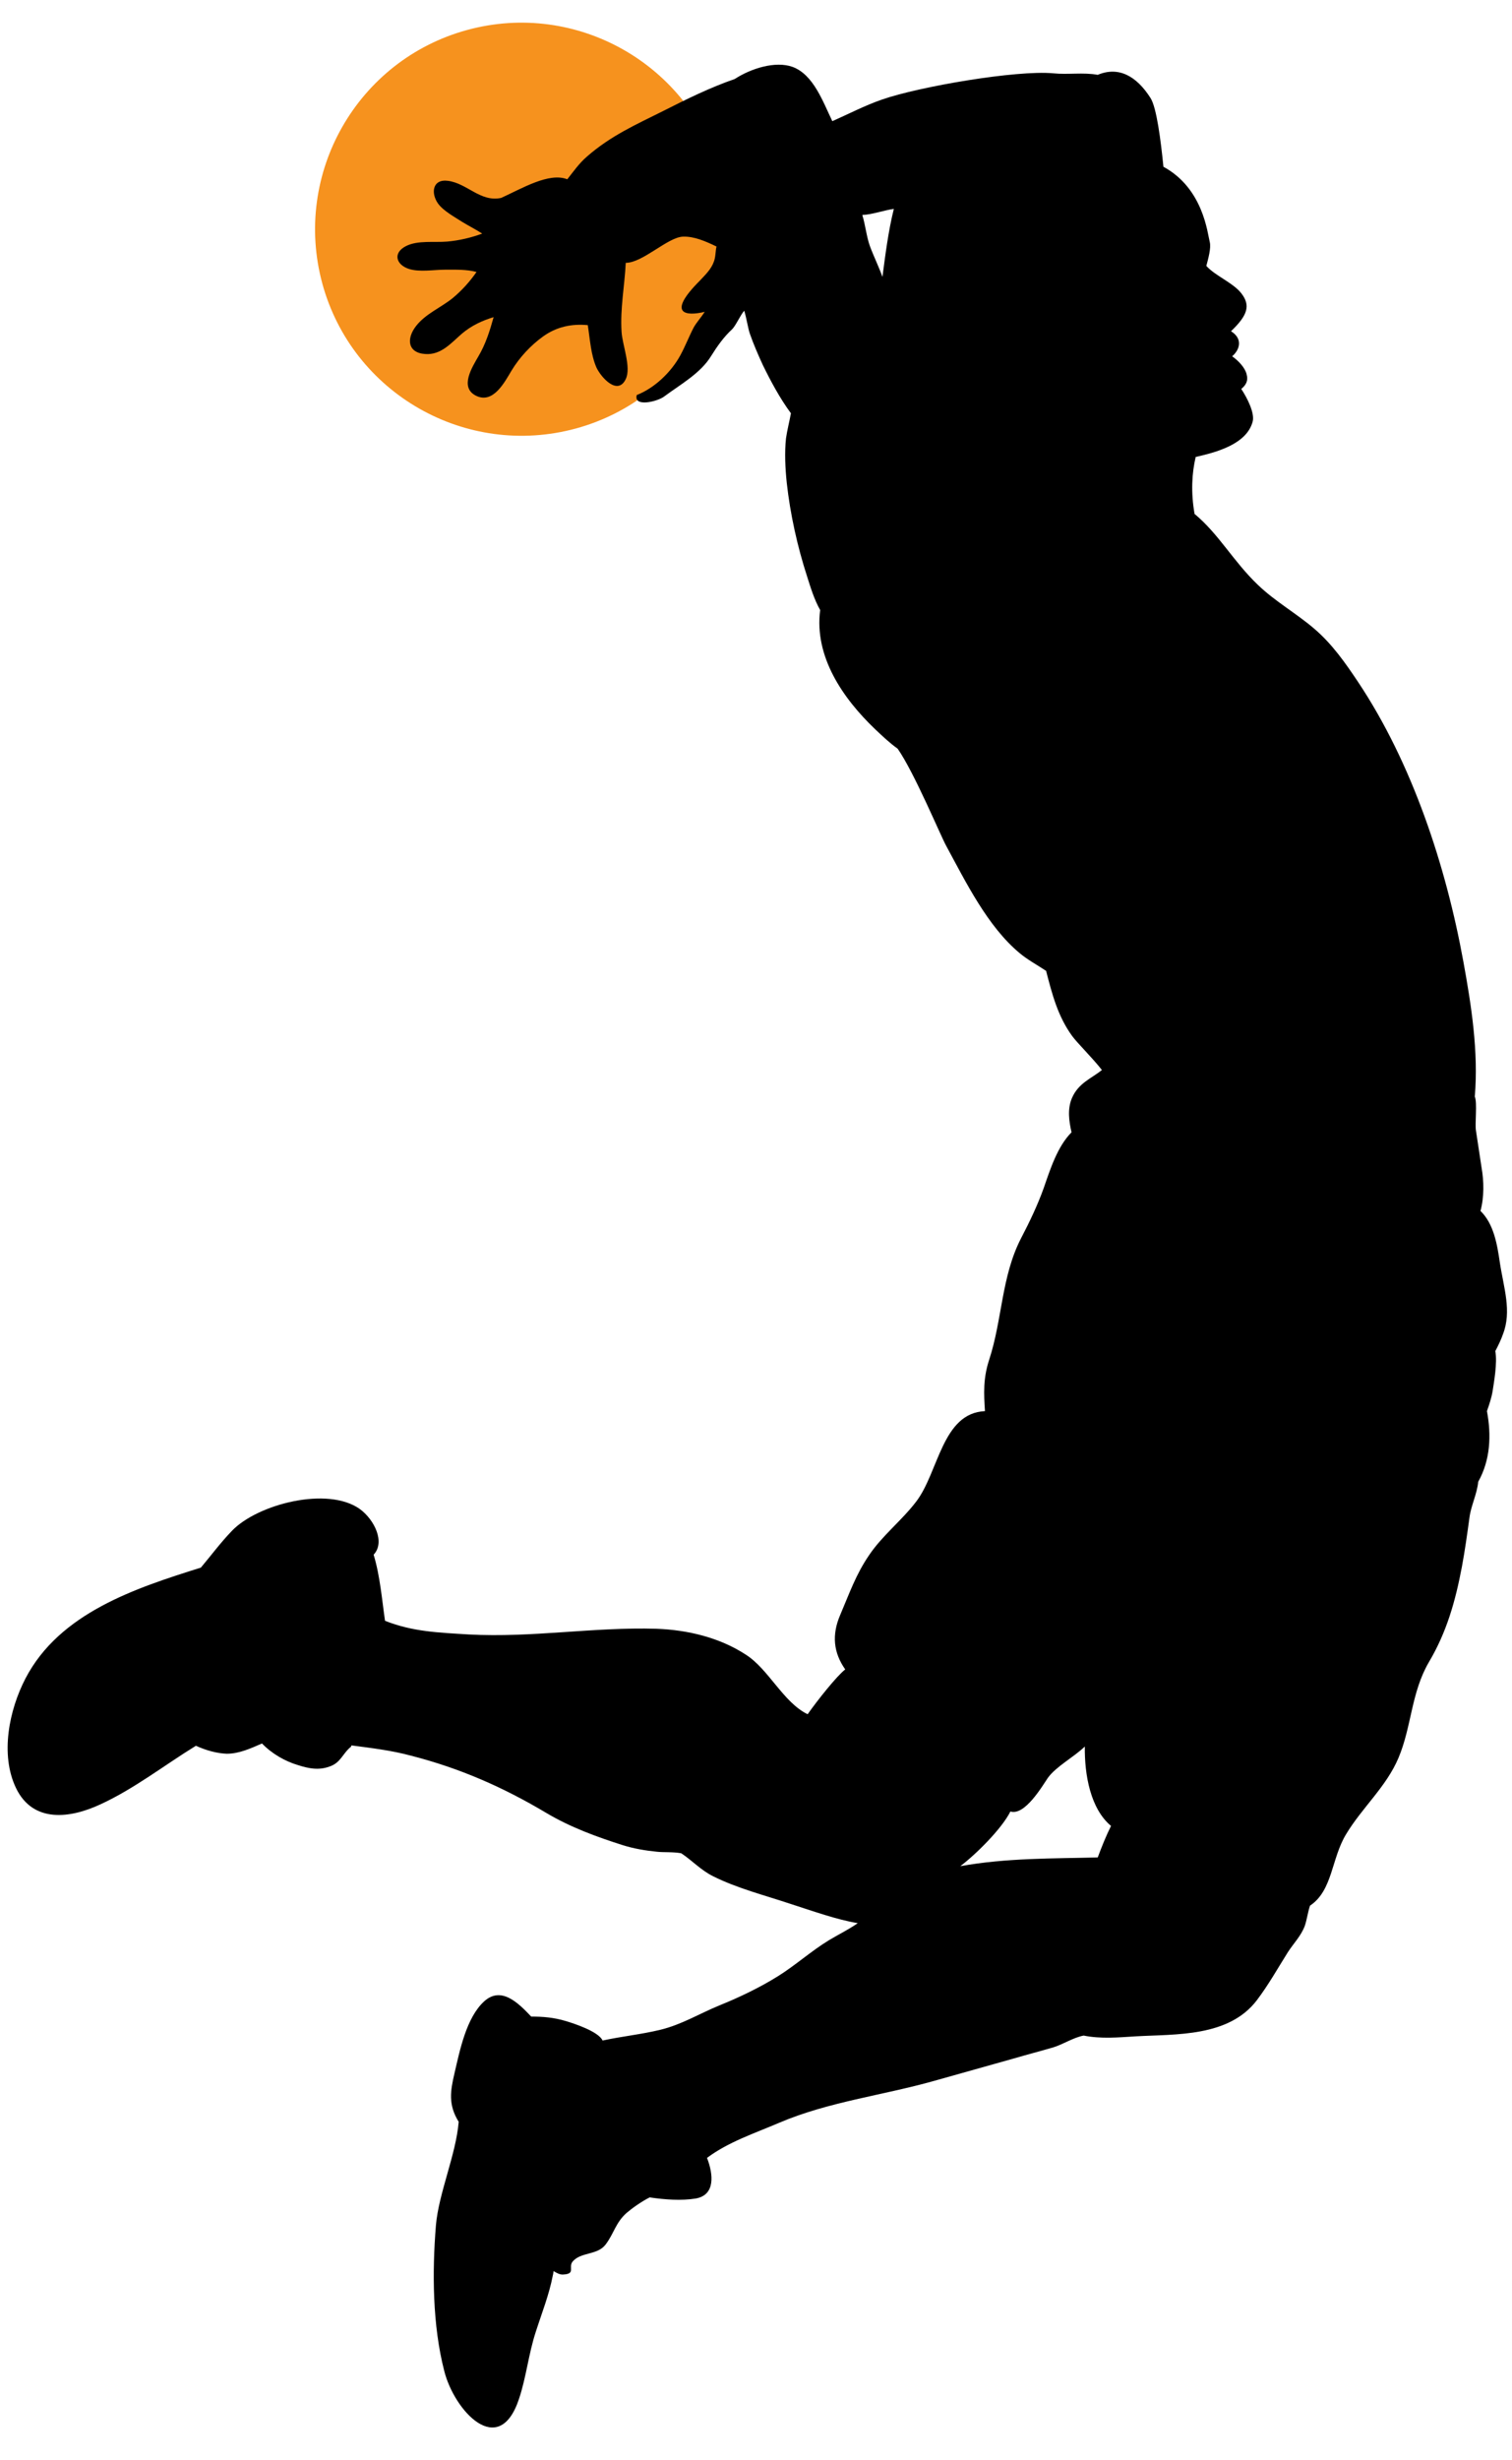
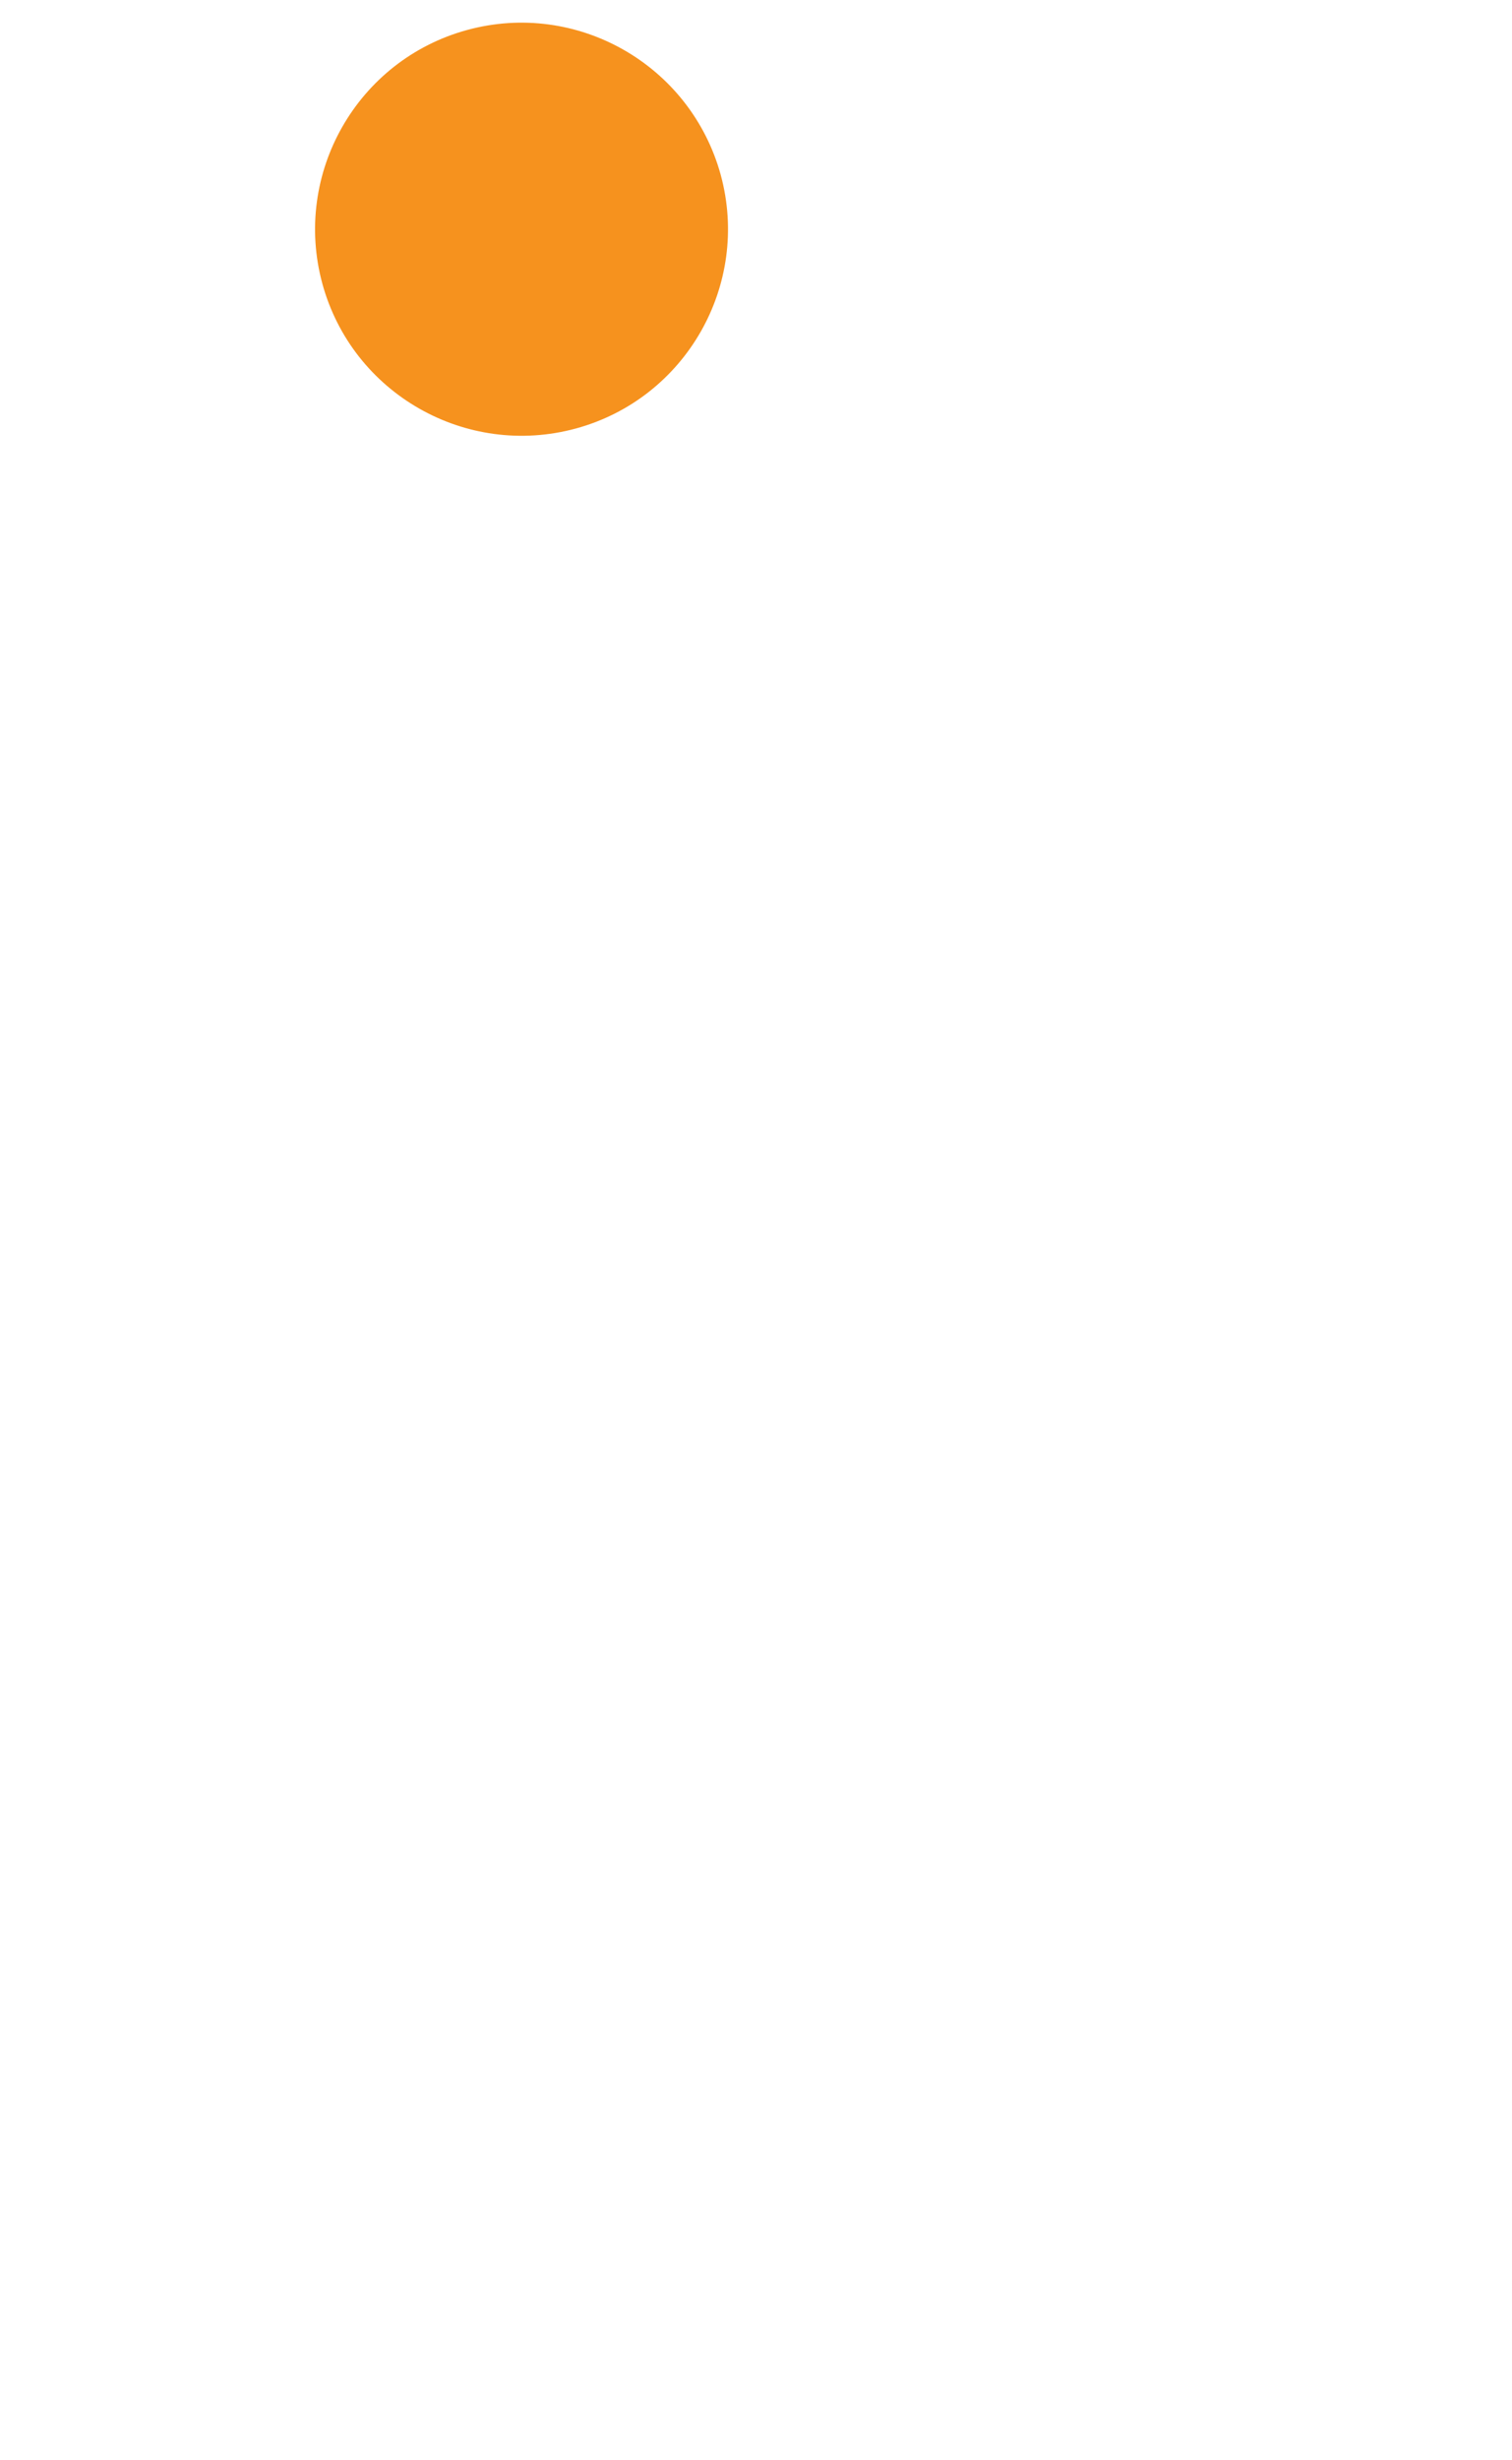
<svg xmlns="http://www.w3.org/2000/svg" height="647.6" preserveAspectRatio="xMidYMid meet" version="1.0" viewBox="107.0 73.0 398.2 647.6" width="398.2" zoomAndPan="magnify">
  <g>
    <g id="change1_1">
      <path d="M191.9,147.7c7.9,28.9,37.8,46,66.8,38.1c28.9-7.9,46-37.8,38.1-66.8C288.8,90,258.9,73,230,80.9 C201.1,88.8,184,118.7,191.9,147.7z" fill="#f6921e" />
    </g>
    <g id="change2_1">
-       <path d="M502,405.4c-0.7-4.8-1.6-10.2-5.1-13.6c1-3.7,0.9-7.9,0.3-11.3c-0.5-3.3-1-6.7-1.5-9.9c-0.3-1.8,0.4-7.3-0.3-8.9 c1-11.8-0.9-24-3-35.5c-4.6-25.3-13.5-52.3-27.7-73.6c-3.4-5.1-6.9-10.1-11.6-14.1c-4.8-4.1-10.2-7.1-14.8-11.5 c-6.5-6.2-10.3-13.4-16.7-18.7c-1-5.7-0.7-10.8,0.3-15c5.3-1.2,13.4-3.3,15-9.3c0.6-2.2-1.4-6.2-3-8.6c1.2-1,1.9-2.1,1.4-3.9 c-0.4-1.7-2.2-3.6-3.8-4.7c2-1.7,2.9-4.6-0.3-6.6c4.4-4.2,5.2-6.8,2.7-10c-2.2-2.8-6.9-4.6-9.2-7.2c0.5-1.9,1.3-4.7,0.9-6.3 c-0.6-2.3-1.7-14.1-12.2-19.8c-0.7-7-1.8-15.6-3.4-18.1c-3.7-5.8-8.4-8.4-13.9-6.1c-3.8-0.7-7.9,0-11.7-0.4 c-9.7-0.9-35.3,3.5-45.1,6.9c-4.6,1.6-8.8,3.8-13.1,5.7c-2.5-5.2-5-12.3-10.5-14.3c-4.5-1.6-10.9,0.4-15.2,3.2 c-6.4,2.2-12.7,5.3-18.8,8.4c-7.2,3.6-13.8,6.5-20.1,12c-2.1,1.8-3.6,4-5.2,6c-4.8-1.9-11.9,2.4-17.4,4.9c0,0,0,0,0,0 c-5.5,1.2-9-3.9-14.1-4.5c-3.9-0.5-4.5,3.1-2.6,5.9c1.4,2,4.4,3.6,6.4,4.9c1.8,1.1,3.6,2,5.3,3.1c-3,1.1-6,1.8-9.2,2.1 c-3.4,0.3-7.8-0.4-10.9,1.2c-3.5,1.8-2.6,4.9,0.8,6c2.8,0.9,6.6,0.2,9.5,0.2c2.9,0,5.6-0.1,8.3,0.6c-1.8,2.6-3.9,4.9-6.3,6.9 c-3.1,2.5-7.1,4.1-9.6,7.3c-2.6,3.3-2.3,7.1,2.4,7.4c4.2,0.3,6.8-2.9,9.7-5.4c2.5-2.1,5.3-3.4,8.3-4.3c-1,3.6-2.1,7.1-4,10.3 c-1.6,2.8-5.1,8.2-0.6,10.4c4.5,2.2,7.5-3.6,9.3-6.6c2.1-3.5,5.1-6.7,8.3-9c3.6-2.6,7.6-3.4,11.8-3c0.6,3.8,0.8,7.8,2.3,11.2 c1.3,2.7,5.6,7.4,7.7,3c1.5-3.1-0.9-9-1.1-12.4c-0.4-6.2,0.8-12.1,1.1-18.2c4.5,0,11.1-6.8,15.1-6.9c2.9-0.1,5.9,1.2,8.8,2.6 c-0.3,1.3-0.2,2.7-0.7,4c-0.7,2-2.3,3.5-3.7,5c-8.8,8.8-3.7,9.4,1.3,8.2c-0.9,1.4-2.1,2.7-2.9,4.1c-1.2,2.3-2.2,4.9-3.5,7.3 c-2.5,4.6-6.9,8.7-11.5,10.5c-0.9,3.3,5.5,1.7,7.2,0.4c4.3-3.2,9.6-6.1,12.4-10.7c1.5-2.4,3.3-5,5.5-7c1-1,2.1-3.6,3.2-4.9 c0.6,1.9,1,4.7,1.5,6.1c0.9,2.6,2.2,5.6,3.4,8.2c2,4.1,4.5,8.8,7.4,12.7c-0.4,2.2-1,4.5-1.3,6.6c-0.4,3.7-0.2,7.9,0.2,11.7 c0.9,8.2,2.8,16.8,5.4,24.8c0.8,2.5,1.8,5.9,3.4,8.7c-1.6,12.2,5.9,23.2,14.5,31.4c1.9,1.8,3.8,3.6,5.9,5.1 c4.4,6.3,11.3,22.9,12.8,25.6c5.2,9.6,10.9,21.2,19.3,28.2c2,1.7,4.6,3.1,7,4.7c1.6,6.2,3.1,12,6.9,17.2c1.5,2,5.3,5.7,7.8,8.9 c-2.7,2.2-6.2,3.4-7.9,7.4c-1.2,2.8-0.8,6-0.1,9c-3.7,3.7-5.6,9.7-7.3,14.6c-1.6,4.5-3.8,9.1-6,13.3c-5.2,10.1-4.9,21.3-8.4,32 c-1.6,4.9-1.4,8.9-1.1,13.5c-11.3,0.5-12.2,16.1-18.1,23.8c-3.8,5-8.9,8.9-12.4,14.1c-3.5,5.1-5.2,10.1-7.6,15.7 c-2.3,5.3-1.8,10,1.3,14.4c-2.2,1.7-7.3,8.1-9.9,11.8c-6.4-3.1-10.3-11.9-16.3-15.7c-6.9-4.5-15.3-6.5-23.5-6.8 c-16.6-0.5-32.8,2.4-49.4,1.5c-8-0.5-14.8-0.7-22.1-3.6c-0.8-5.5-1.3-11.8-3-17.4c3.1-3.3,0.2-9.2-3.6-12 c-8.5-6.1-27-1.3-33.7,5.7c-3,3.1-5.5,6.5-8.2,9.7c-17.2,5.4-37.2,11.9-46.2,29.2c-4.3,8.3-6.7,20-2.5,28.8 c4.5,9.4,14.4,8,22.3,4.3c8.9-4.1,16.8-10.3,25.1-15.4c2.6,1.2,5.5,2,8.1,2.1c3.3,0,6.3-1.4,9.3-2.7c2.6,2.7,6.1,4.7,9.5,5.7 c2.8,0.9,5.4,1.4,8.2,0.4c3.1-1,3.5-3.5,5.8-5.3l0-0.3c5.3,0.7,10.5,1.3,15.7,2.7c12.9,3.3,24.3,8.3,35.7,15.1 c6.4,3.8,13.3,6.3,20.2,8.5c2.9,0.9,5.9,1.4,8.9,1.7c1.7,0.2,4.2,0,6.4,0.4c2.9,1.9,5.2,4.5,8.5,6.1c6.2,3.1,13.6,5,20.2,7.2 c5.9,1.9,12.3,4.2,17.8,5.1c-2.4,1.7-5.3,3.1-7.6,4.5c-4.6,2.8-8.7,6.5-13.3,9.4c-4.8,3-10.2,5.6-15.4,7.7 c-5.4,2.2-10,5.1-15.8,6.5c-5,1.2-10,1.7-15.1,2.8c-1.1-2.4-7.6-4.5-9.6-5.1c-3.3-1-6.2-1.2-9.2-1.2c-3.4-3.6-7.9-8.1-12.4-4 c-4.7,4.3-6.4,12.9-7.8,18.9c-1.1,4.7-1.7,8.3,1.1,12.8c-0.7,8.6-5.3,18.9-6,27.3c-1,12.3-0.9,26.3,2.2,38.3 c2.6,10.4,14.4,23.4,19.7,7.3c1.9-5.7,2.5-11.8,4.4-17.6c1.6-5,3.5-9.7,4.5-14.9c0.1-0.3,0.1-0.7,0.2-1.1c0.8,0.5,1.7,1,2.6,0.9 c3.3-0.2,1.2-1.9,2.4-3.4c2.2-2.6,6.5-1.6,8.7-4.5c2.2-2.9,2.6-5.7,5.5-8.3c1.4-1.2,3.9-3,6.1-4.1c4,0.6,8.4,0.9,12.1,0.3 c5.2-0.9,4.7-6.3,3-10.7c5.6-4.2,12.6-6.5,18.9-9.2c13.1-5.6,27.2-7.2,41-11.1c7-2,14-3.9,21-5.9c3.4-1,6.9-1.9,10.3-2.9 c2.6-0.8,5.3-2.6,8-3.1c4.5,0.9,9,0.5,13.7,0.2c10.7-0.6,24.5,0.2,31.9-9.5c3.1-4.1,5.5-8.4,8.2-12.7c1.5-2.3,3.4-4.2,4.4-6.8 c0.6-1.7,0.8-3.6,1.4-5.4c6-4,5.6-12.4,9.5-18.8c4.2-7,10.6-12.5,13.8-20.1c3.5-8.3,3.3-17.1,8-25.2c4.7-7.9,7-16.1,8.7-25.1 c0.8-4.3,1.4-8.6,2-13c0.4-3.1,2-6.2,2.3-9.4c3.2-5.7,3.5-12.2,2.3-18.6c0.6-1.7,1.2-3.5,1.5-5.3c0.3-2.1,1.3-7.4,0.7-10.5 c0.8-1.5,1.6-3.2,2-4.4C505.2,418.2,503,412,502,405.4z M339.4,145.9c-1-2.8-2.3-5.4-3.3-8.1c-0.9-2.5-1.2-5.6-2-8.2 c2.6-0.1,5.9-1.3,8.3-1.6C340.9,134,340.1,140.6,339.4,145.9z M396.1,562c-11.6,0.3-24,0.1-36.2,2.3c4-3,10.9-9.8,13.2-14.4 c3.8,1.2,8.4-6.7,9.9-8.9c2.2-3,6.8-5.4,9.7-8.2c-0.1,7.5,1.5,16.4,6.9,20.9C398.3,556.3,397.1,559.3,396.1,562z" fill="inherit" />
-     </g>
+       </g>
  </g>
</svg>